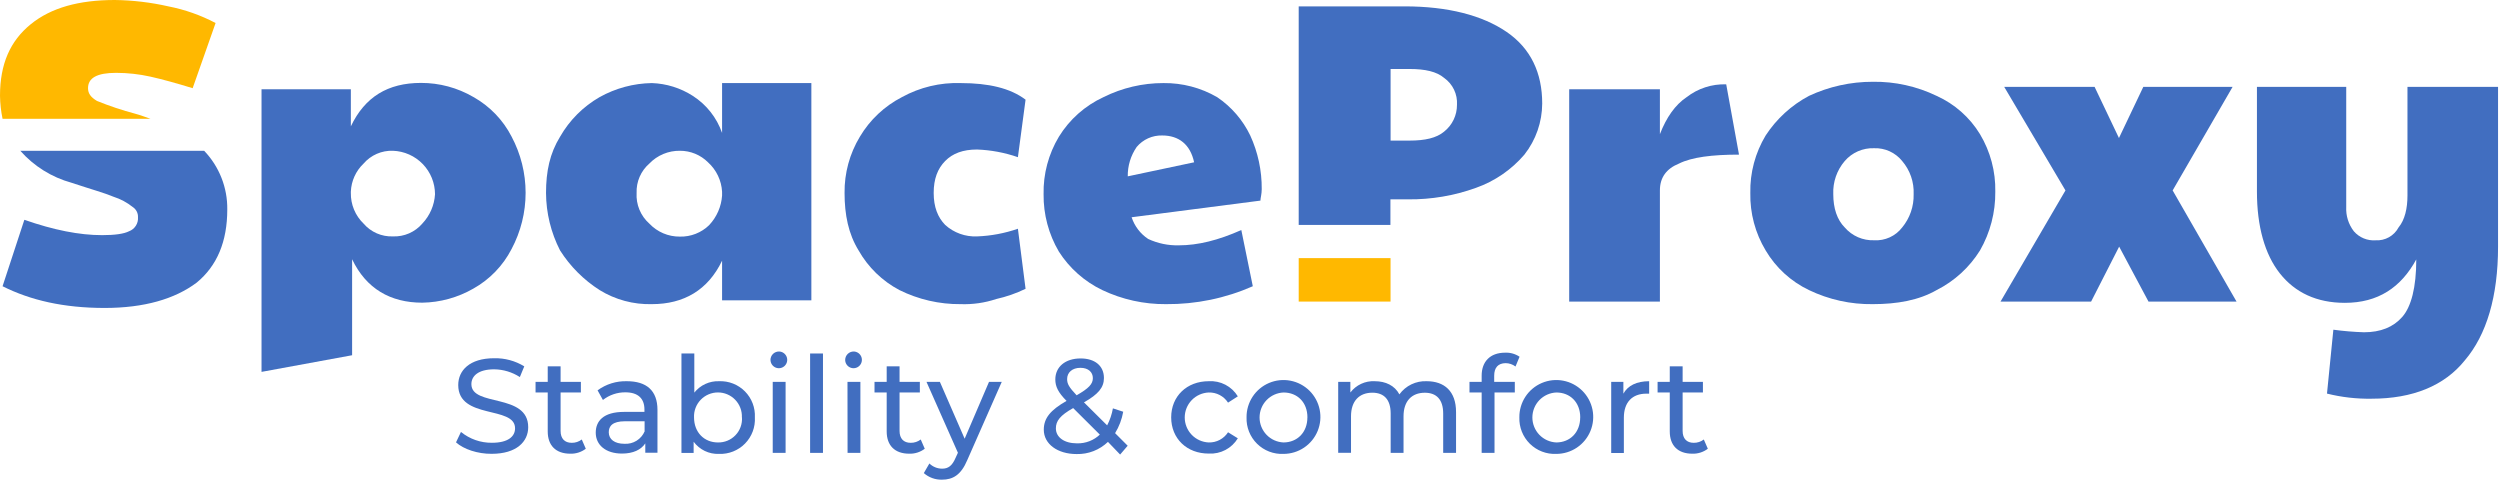
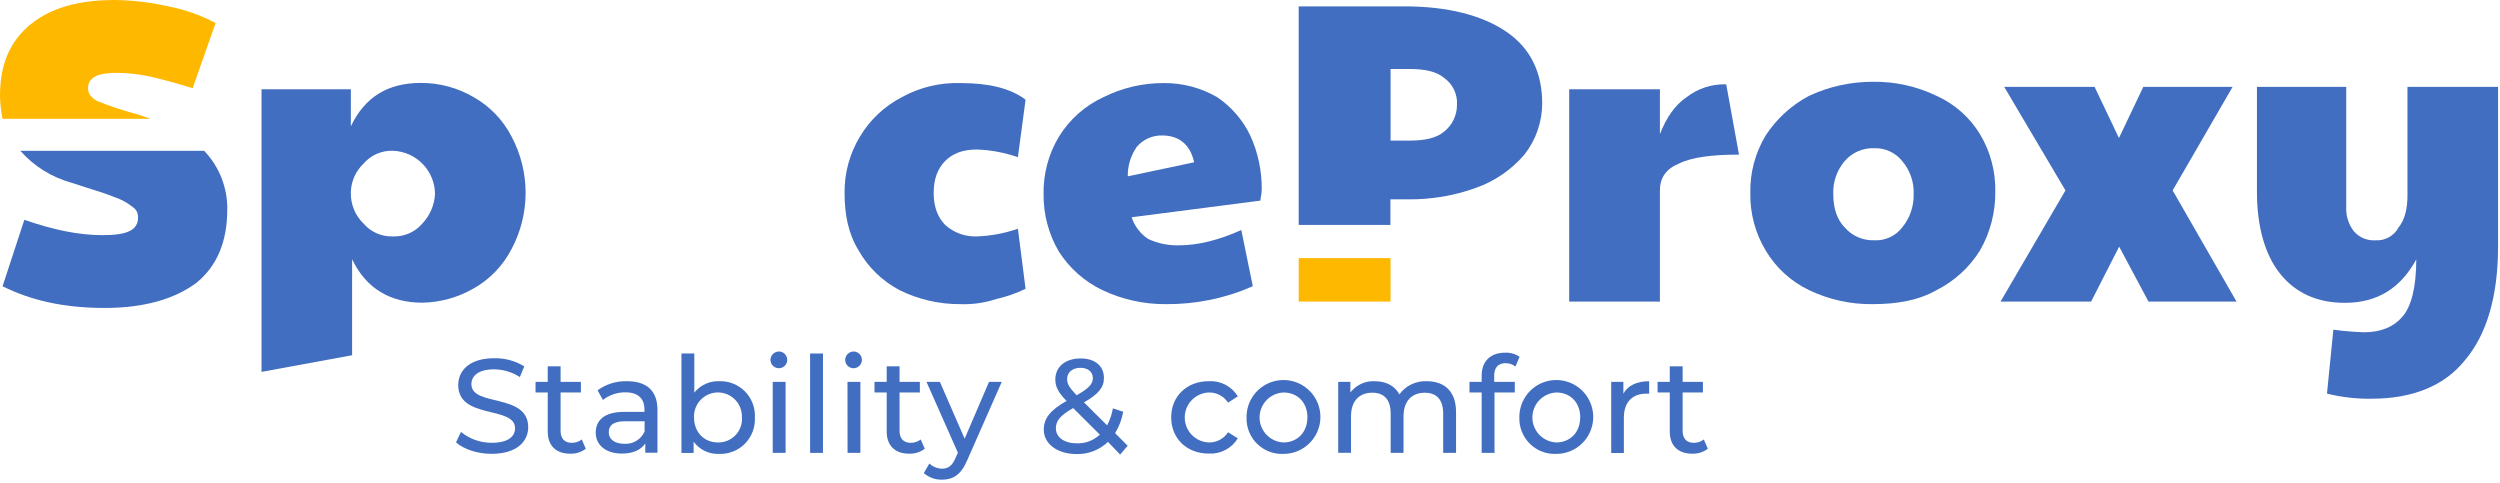
<svg xmlns="http://www.w3.org/2000/svg" width="616" height="119" viewBox="0 0 616 119" fill="none">
  <g clip-path="url(#clip0_2099_157)">
    <path d="M25.78 75.88C15.72 75.88 7.54 74 0.63 70.53L6 54.16C13.23 56.68 19.52 57.94 25.18 57.94C28.32 57.94 30.52 57.623 31.78 56.99C32.476 56.733 33.069 56.257 33.47 55.632C33.87 55.008 34.057 54.27 34 53.53C34.023 53.03 33.914 52.534 33.684 52.09C33.454 51.645 33.111 51.27 32.69 51C31.293 49.884 29.703 49.033 28 48.49C25.8 47.55 22.34 46.6 17.62 45.03C12.738 43.683 8.353 40.945 5 37.15H50.3C54.031 41.043 56.078 46.248 56 51.64C56 59.507 53.486 65.507 48.46 69.64C43.07 73.68 35.52 75.88 25.78 75.88Z" fill="#416EC0" />
    <path fill-rule="evenodd" clip-rule="evenodd" d="M64.13 22H86.45V31.13C89.9 23.89 95.56 20.43 103.73 20.43C108.258 20.418 112.707 21.612 116.62 23.89C120.656 26.144 123.936 29.539 126.05 33.65C128.322 37.915 129.51 42.673 129.51 47.505C129.51 52.337 128.322 57.095 126.05 61.36C123.936 65.471 120.656 68.866 116.62 71.12C112.79 73.319 108.465 74.509 104.05 74.58C96.19 74.58 90.22 71.12 86.76 63.88V87.53L64.44 91.63V22H64.13ZM96.82 58.25C98.184 58.302 99.543 58.046 100.795 57.501C102.047 56.956 103.159 56.135 104.05 55.1C105.915 53.131 107.027 50.567 107.19 47.86C107.181 45.081 106.096 42.412 104.163 40.416C102.229 38.419 99.598 37.248 96.82 37.15C95.456 37.1 94.098 37.357 92.846 37.902C91.595 38.447 90.482 39.267 89.59 40.3C87.681 42.113 86.554 44.599 86.45 47.23V47.54C86.425 48.948 86.69 50.347 87.231 51.648C87.771 52.949 88.574 54.124 89.59 55.1C90.481 56.135 91.593 56.956 92.845 57.501C94.097 58.046 95.456 58.302 96.82 58.25Z" fill="#416EC0" />
-     <path fill-rule="evenodd" clip-rule="evenodd" d="M147.74 71.47C151.608 73.855 156.087 75.061 160.63 74.94C168.49 74.94 174.46 71.47 177.92 64.23V74H199.92V20.47H177.92V32.75C176.601 28.98 174.055 25.761 170.69 23.61C167.679 21.68 164.204 20.596 160.63 20.47C156.113 20.54 151.685 21.729 147.74 23.93C143.685 26.262 140.323 29.63 138 33.69C135.48 37.78 134.54 42.19 134.54 47.54C134.565 52.469 135.751 57.324 138 61.71C140.494 65.636 143.819 68.968 147.74 71.47ZM174.74 55.47C173.784 56.4 172.653 57.129 171.411 57.615C170.169 58.101 168.843 58.334 167.51 58.3C166.105 58.312 164.713 58.035 163.421 57.484C162.129 56.933 160.964 56.122 160 55.1C158.938 54.16 158.103 52.992 157.559 51.682C157.015 50.372 156.776 48.956 156.86 47.54C156.809 46.175 157.064 44.816 157.607 43.563C158.151 42.31 158.968 41.195 160 40.3C160.974 39.284 162.148 38.48 163.447 37.938C164.746 37.396 166.143 37.128 167.55 37.15C168.833 37.146 170.104 37.396 171.29 37.885C172.476 38.374 173.553 39.093 174.46 40C176.521 41.864 177.764 44.465 177.92 47.24V48.18C177.737 50.883 176.628 53.44 174.78 55.42L174.74 55.47Z" fill="#416EC0" />
    <path d="M236.7 74.94C231.467 74.986 226.297 73.797 221.61 71.47C217.396 69.245 213.908 65.857 211.56 61.71C209.04 57.62 208.1 52.9 208.1 47.54C208.045 42.663 209.35 37.866 211.87 33.69C214.343 29.528 217.936 26.146 222.24 23.93C226.662 21.499 231.657 20.304 236.7 20.47C243.62 20.47 248.96 21.73 252.7 24.56L250.81 38.73C247.569 37.604 244.179 36.967 240.75 36.84C237.29 36.84 234.75 37.78 232.89 39.67C231.03 41.56 230.06 44.08 230.06 47.54C230.06 51 231.06 53.54 232.89 55.42C235.036 57.36 237.86 58.377 240.75 58.25C244.179 58.123 247.569 57.486 250.81 56.36L252.7 71.16C250.396 72.277 247.969 73.122 245.47 73.68C242.646 74.621 239.675 75.047 236.7 74.94Z" fill="#416EC0" />
    <path fill-rule="evenodd" clip-rule="evenodd" d="M271.6 71.47C276.507 73.8 281.878 74.986 287.31 74.94C294.668 74.999 301.956 73.496 308.69 70.53L305.86 56.68C300.2 59.2 295.17 60.45 290.46 60.45C287.856 60.516 285.272 59.978 282.91 58.88C280.986 57.607 279.548 55.722 278.83 53.53L310.57 49.43C310.57 48.8 310.89 47.86 310.89 46.6C310.926 42.039 309.96 37.526 308.06 33.38C306.225 29.559 303.405 26.297 299.89 23.93C295.877 21.612 291.314 20.417 286.68 20.47C281.555 20.461 276.498 21.645 271.91 23.93C267.361 26.027 263.533 29.423 260.91 33.69C258.344 37.964 257.037 42.876 257.14 47.86C257.085 52.829 258.388 57.718 260.91 62C263.523 66.09 267.225 69.37 271.6 71.47ZM286.37 33.38C290.46 33.38 293.29 35.58 294.23 39.99L277.88 43.45C277.843 40.867 278.612 38.336 280.08 36.21C280.848 35.295 281.812 34.565 282.901 34.075C283.99 33.585 285.176 33.348 286.37 33.38Z" fill="#416EC0" />
    <path fill-rule="evenodd" clip-rule="evenodd" d="M320 1.57H346.1C356.78 1.57 365.27 3.78 371.24 7.87C377.21 11.96 380 18 380 25.5C379.983 30.072 378.437 34.507 375.61 38.1C372.414 41.831 368.293 44.656 363.66 46.29C358.319 48.218 352.678 49.176 347 49.12H342.6V55.42H320V1.57ZM347.34 34.64C351.12 34.64 353.95 34.01 355.83 32.43C356.826 31.642 357.629 30.636 358.178 29.491C358.727 28.346 359.009 27.09 359 25.82C359.08 24.541 358.832 23.264 358.281 22.107C357.73 20.95 356.893 19.953 355.85 19.21C354 17.63 351.13 17 347.35 17H342.64V34.64H347.34Z" fill="#416EC0" />
    <path d="M409 22H386.65V74.31H409V46.92C409 43.773 410.57 41.567 413.71 40.3C416.85 38.73 421.88 38.1 428.49 38.1L425.34 20.78C421.826 20.664 418.381 21.778 415.6 23.93C412.77 25.82 410.6 28.93 409 33.06V22Z" fill="#416EC0" />
    <path fill-rule="evenodd" clip-rule="evenodd" d="M461.46 74.94C456.023 75.019 450.642 73.835 445.74 71.48C441.287 69.358 437.569 65.957 435.06 61.71C432.491 57.441 431.181 52.532 431.28 47.55C431.179 42.565 432.49 37.653 435.06 33.38C437.738 29.277 441.413 25.919 445.74 23.62C450.662 21.324 456.029 20.139 461.46 20.15C466.898 20.07 472.281 21.258 477.18 23.62C481.613 25.618 485.339 28.908 487.87 33.06C490.431 37.336 491.738 42.246 491.64 47.23C491.697 52.306 490.396 57.306 487.87 61.71C485.269 65.884 481.571 69.264 477.18 71.48C472.78 74 467.44 74.94 461.46 74.94ZM461.78 59.2C463.102 59.28 464.422 59.034 465.627 58.485C466.832 57.936 467.883 57.1 468.69 56.05C470.592 53.752 471.598 50.842 471.52 47.86C471.651 44.87 470.639 41.942 468.69 39.67C467.862 38.645 466.806 37.826 465.607 37.279C464.408 36.733 463.097 36.473 461.78 36.52C460.416 36.469 459.058 36.726 457.806 37.271C456.555 37.816 455.442 38.636 454.55 39.67C452.601 41.942 451.59 44.87 451.72 47.86C451.72 51.32 452.66 54.16 454.55 56.05C455.442 57.084 456.555 57.904 457.806 58.449C459.058 58.994 460.416 59.251 461.78 59.2Z" fill="#416EC0" />
    <path d="M493.84 21.41L508.93 46.92L492.93 74.31H515.25L522.16 60.77L529.39 74.31H551.08L535.34 46.92L550.11 21.41H528.11L522.11 34.01L516.11 21.41H493.84Z" fill="#416EC0" />
    <path d="M584.37 98.24C580.664 98.303 576.966 97.88 573.37 96.98L574.94 81.24C577.444 81.579 579.964 81.789 582.49 81.87C586.57 81.87 589.713 80.61 591.92 78.09C594.12 75.57 595.37 70.85 595.37 63.92C591.6 70.85 585.94 74.62 577.77 74.62C570.85 74.62 565.51 72.1 561.77 67.38C558.03 62.66 556.11 55.73 556.11 47.23V21.41H578.11V51C578.003 53.161 578.674 55.29 580 57C580.658 57.757 581.483 58.351 582.41 58.734C583.336 59.118 584.34 59.281 585.34 59.21C586.487 59.281 587.63 59.02 588.633 58.46C589.637 57.9 590.458 57.063 591 56.05C592.57 54.16 593.2 51.32 593.2 48.17V21.41H615.52V60.77C615.52 73.05 612.69 82.5 607.35 88.77C602.29 95.09 594.43 98.24 584.37 98.24Z" fill="#416EC0" />
    <path d="M0 23.62C0.034 25.522 0.245 27.417 0.63 29.28H37.09C36.15 28.97 34.58 28.34 33.32 28.02C30.113 27.171 26.963 26.119 23.89 24.87C22.32 23.93 21.69 22.99 21.69 21.73C21.69 19.21 23.89 17.95 28.61 17.95C31.463 17.952 34.306 18.267 37.09 18.89C39.917 19.523 43.377 20.47 47.47 21.73L53.12 5.67C49.464 3.743 45.546 2.362 41.49 1.57C37.157 0.585 32.733 0.058 28.29 0C19.49 0 12.57 1.89 7.54 6C2.51 10.11 0 15.74 0 23.62Z" fill="#FFB800" />
    <path d="M320 63.6V74.31H342.63V63.6H320Z" fill="#FFB800" />
    <path d="M112.36 109L113.58 106.43C115.731 108.182 118.426 109.126 121.2 109.1C125.2 109.1 126.91 107.55 126.91 105.53C126.91 99.89 112.91 103.45 112.91 94.87C112.91 91.31 115.68 88.27 121.76 88.27C124.374 88.208 126.951 88.903 129.18 90.27L128.09 92.91C126.206 91.689 124.015 91.027 121.77 91C117.84 91 116.15 92.65 116.15 94.66C116.15 100.31 130.15 96.77 130.15 105.26C130.15 108.79 127.31 111.82 121.15 111.82C117.67 111.85 114.21 110.67 112.36 109Z" fill="#416EC0" />
    <path d="M144.34 110.57C143.242 111.405 141.889 111.836 140.51 111.79C136.98 111.79 134.96 109.79 134.96 106.31V96.71H131.96V94.1H134.96V90.27H138.13V94.1H143.13V96.71H138.13V106.18C138.13 108.06 139.13 109.11 140.87 109.11C141.765 109.122 142.638 108.833 143.35 108.29L144.34 110.57Z" fill="#416EC0" />
    <path d="M162 101V111.56H159V109.25C157.95 110.83 156 111.76 153.26 111.76C149.26 111.76 146.79 109.65 146.79 106.61C146.79 103.8 148.61 101.49 153.79 101.49H158.79V100.9C158.79 98.22 157.24 96.67 154.1 96.67C152.094 96.65 150.14 97.313 148.56 98.55L147.24 96.18C149.329 94.647 151.87 93.856 154.46 93.93C159.32 93.93 162 96.24 162 101ZM158.83 106.21V103.8H154C150.87 103.8 150 105.02 150 106.51C150 108.26 151.45 109.35 153.86 109.35C154.913 109.415 155.961 109.151 156.857 108.593C157.753 108.036 158.453 107.213 158.86 106.24L158.83 106.21Z" fill="#416EC0" />
    <path d="M186 102.84C186.068 104.027 185.887 105.215 185.468 106.328C185.049 107.44 184.402 108.453 183.569 109.301C182.735 110.148 181.734 110.812 180.628 111.25C179.523 111.687 178.338 111.888 177.15 111.84C175.944 111.887 174.745 111.638 173.657 111.115C172.57 110.592 171.627 109.811 170.91 108.84V111.61H167.91V87.1H171.08V96.74C171.805 95.826 172.735 95.096 173.795 94.608C174.854 94.119 176.014 93.887 177.18 93.93C178.359 93.883 179.534 94.081 180.632 94.514C181.729 94.946 182.725 95.602 183.554 96.44C184.384 97.279 185.03 98.281 185.451 99.383C185.872 100.484 186.059 101.662 186 102.84ZM182.8 102.84C182.833 102.045 182.704 101.252 182.423 100.509C182.141 99.765 181.712 99.086 181.162 98.512C180.611 97.938 179.95 97.482 179.219 97.17C178.487 96.858 177.7 96.697 176.905 96.697C176.11 96.697 175.323 96.858 174.591 97.17C173.86 97.482 173.199 97.938 172.648 98.512C172.097 99.086 171.668 99.765 171.387 100.509C171.105 101.252 170.977 102.045 171.01 102.84C171.01 106.57 173.55 109.02 176.89 109.02C177.695 109.04 178.496 108.892 179.241 108.585C179.987 108.278 180.66 107.819 181.217 107.237C181.775 106.656 182.206 105.965 182.482 105.208C182.758 104.45 182.873 103.644 182.82 102.84H182.8Z" fill="#416EC0" />
    <path d="M189.84 88.69C189.841 88.41 189.899 88.134 190.009 87.877C190.119 87.62 190.279 87.387 190.48 87.193C190.682 86.999 190.92 86.848 191.181 86.748C191.442 86.647 191.721 86.601 192 86.61C192.402 86.628 192.791 86.763 193.117 86.999C193.443 87.235 193.693 87.561 193.836 87.937C193.979 88.314 194.008 88.724 193.92 89.117C193.833 89.51 193.632 89.869 193.342 90.149C193.053 90.428 192.688 90.618 192.292 90.692C191.896 90.767 191.488 90.724 191.116 90.569C190.745 90.414 190.427 90.153 190.202 89.819C189.977 89.485 189.854 89.093 189.85 88.69H189.84ZM190.4 94.1H193.57V111.59H190.4V94.1Z" fill="#416EC0" />
    <path d="M199.61 87.1H202.78V111.59H199.61V87.1Z" fill="#416EC0" />
    <path d="M208.25 88.69C208.251 88.411 208.308 88.136 208.418 87.879C208.527 87.623 208.686 87.391 208.887 87.197C209.087 87.003 209.324 86.851 209.584 86.751C209.844 86.65 210.121 86.602 210.4 86.61C210.802 86.628 211.191 86.763 211.517 86.999C211.843 87.235 212.093 87.561 212.236 87.937C212.379 88.314 212.408 88.724 212.32 89.117C212.233 89.51 212.032 89.869 211.742 90.149C211.453 90.428 211.088 90.618 210.692 90.692C210.296 90.767 209.888 90.724 209.516 90.569C209.144 90.414 208.826 90.153 208.601 89.819C208.376 89.485 208.254 89.093 208.25 88.69ZM208.82 94.1H212V111.59H208.84L208.82 94.1Z" fill="#416EC0" />
    <path d="M227.86 110.57C226.762 111.405 225.409 111.836 224.03 111.79C220.5 111.79 218.48 109.79 218.48 106.31V96.71H215.48V94.1H218.48V90.27H221.65V94.1H226.65V96.71H221.65V106.18C221.65 108.06 222.65 109.11 224.39 109.11C225.285 109.122 226.158 108.833 226.87 108.29L227.86 110.57Z" fill="#416EC0" />
    <path d="M246.83 94.1L238.35 113.34C236.8 117.04 234.79 118.19 232.11 118.19C230.466 118.234 228.865 117.656 227.63 116.57L229 114.2C229.837 115.017 230.96 115.476 232.13 115.48C233.65 115.48 234.61 114.79 235.47 112.78L236.03 111.56L228.29 94.1H231.59L237.69 108.1L243.69 94.1H246.83Z" fill="#416EC0" />
    <path d="M276 112L273 108.88C271.975 109.865 270.765 110.637 269.44 111.152C268.115 111.667 266.701 111.914 265.28 111.88C260.59 111.88 257.19 109.41 257.19 105.88C257.19 103.04 258.81 101.06 262.8 98.78C260.72 96.7 260.03 95.22 260.03 93.5C260.03 90.4 262.47 88.32 266.27 88.32C269.76 88.32 272.01 90.13 272.01 93.14C272.01 95.48 270.62 97.14 267.09 99.14L272.8 104.81C273.486 103.495 273.965 102.081 274.22 100.62L276.76 101.45C276.429 103.32 275.751 105.111 274.76 106.73L277.86 109.83L276 112ZM271 107.09L264.43 100.55C261.2 102.37 260.17 103.72 260.17 105.55C260.17 107.76 262.25 109.24 265.35 109.24C266.408 109.272 267.462 109.091 268.449 108.706C269.435 108.321 270.333 107.741 271.09 107L271 107.09ZM262.94 93.4C262.94 94.59 263.4 95.4 265.28 97.4C268.28 95.68 269.28 94.62 269.28 93.17C269.28 91.72 268.19 90.63 266.21 90.63C264.23 90.63 262.94 91.75 262.94 93.4Z" fill="#416EC0" />
    <path d="M288.58 102.84C288.58 97.63 292.44 93.93 297.82 93.93C299.243 93.838 300.664 94.137 301.93 94.794C303.196 95.452 304.257 96.443 305 97.66L302.59 99.21C302.079 98.419 301.372 97.773 300.538 97.335C299.705 96.897 298.772 96.682 297.83 96.71C296.241 96.774 294.738 97.451 293.636 98.598C292.534 99.745 291.918 101.274 291.918 102.865C291.918 104.456 292.534 105.985 293.636 107.132C294.738 108.279 296.241 108.956 297.83 109.02C298.772 109.046 299.706 108.829 300.539 108.39C301.373 107.95 302.08 107.302 302.59 106.51L305 108C304.263 109.214 303.211 110.204 301.955 110.867C300.7 111.529 299.288 111.838 297.87 111.76C292.44 111.79 288.58 108.06 288.58 102.84Z" fill="#416EC0" />
    <path d="M307.15 102.84C307.13 101.037 307.647 99.268 308.634 97.758C309.621 96.249 311.035 95.067 312.695 94.363C314.356 93.658 316.188 93.463 317.959 93.802C319.731 94.141 321.362 94.999 322.645 96.266C323.928 97.534 324.805 99.154 325.166 100.921C325.526 102.689 325.353 104.523 324.669 106.192C323.985 107.861 322.82 109.289 321.323 110.294C319.826 111.3 318.064 111.838 316.26 111.84C315.058 111.896 313.858 111.702 312.734 111.271C311.611 110.84 310.589 110.181 309.733 109.336C308.877 108.49 308.206 107.476 307.761 106.358C307.317 105.24 307.109 104.042 307.15 102.84ZM322.15 102.84C322.15 99.11 319.64 96.71 316.27 96.71C314.68 96.774 313.177 97.451 312.075 98.598C310.973 99.745 310.358 101.274 310.358 102.865C310.358 104.456 310.973 105.985 312.075 107.132C313.177 108.279 314.68 108.956 316.27 109.02C319.63 109 322.14 106.57 322.14 102.84H322.15Z" fill="#416EC0" />
    <path d="M358.77 101.52V111.59H355.6V101.89C355.6 98.45 353.95 96.77 351.08 96.77C347.91 96.77 345.83 98.77 345.83 102.58V111.58H342.66V101.88C342.66 98.44 341.01 96.76 338.14 96.76C334.97 96.76 332.89 98.76 332.89 102.57V111.57H329.73V94.1H332.73V96.71C333.428 95.793 334.34 95.061 335.385 94.576C336.431 94.092 337.579 93.87 338.73 93.93C341.41 93.93 343.65 94.99 344.81 97.17C345.576 96.115 346.592 95.267 347.767 94.702C348.941 94.136 350.238 93.871 351.54 93.93C355.87 93.93 358.77 96.38 358.77 101.52Z" fill="#416EC0" />
    <path d="M368.17 92.58V94.1H373.25V96.71H368.25V111.59H365.08V96.71H362.08V94.1H365.08V92.55C365.08 89.15 367.13 86.9 370.85 86.9C372.117 86.839 373.369 87.19 374.42 87.9L373.42 90.31C372.718 89.777 371.862 89.486 370.98 89.48C369.13 89.51 368.17 90.57 368.17 92.58Z" fill="#416EC0" />
    <path d="M374.37 102.84C374.35 101.037 374.867 99.268 375.854 97.758C376.841 96.249 378.255 95.067 379.915 94.363C381.576 93.658 383.408 93.463 385.179 93.802C386.951 94.141 388.582 94.999 389.865 96.266C391.148 97.534 392.025 99.154 392.386 100.921C392.746 102.689 392.573 104.523 391.889 106.192C391.205 107.861 390.04 109.289 388.543 110.294C387.046 111.3 385.284 111.838 383.48 111.84C382.278 111.896 381.078 111.702 379.954 111.271C378.831 110.84 377.809 110.181 376.953 109.336C376.097 108.49 375.426 107.476 374.981 106.358C374.537 105.24 374.329 104.042 374.37 102.84ZM389.37 102.84C389.37 99.11 386.86 96.71 383.49 96.71C381.9 96.774 380.397 97.451 379.295 98.598C378.193 99.745 377.578 101.274 377.578 102.865C377.578 104.456 378.193 105.985 379.295 107.132C380.397 108.279 381.9 108.956 383.49 109.02C386.85 109 389.36 106.57 389.36 102.84H389.37Z" fill="#416EC0" />
    <path d="M406.35 93.93V97C406.11 96.986 405.87 96.986 405.63 97C402.23 97 400.12 99.08 400.12 102.91V111.62H397V94.1H400V97C401.11 95 403.28 93.93 406.35 93.93Z" fill="#416EC0" />
    <path d="M420.81 110.57C419.712 111.405 418.359 111.836 416.98 111.79C413.45 111.79 411.43 109.79 411.43 106.31V96.71H408.43V94.1H411.43V90.27H414.6V94.1H419.6V96.71H414.6V106.18C414.6 108.06 415.6 109.11 417.34 109.11C418.235 109.122 419.108 108.833 419.82 108.29L420.81 110.57Z" fill="#416EC0" />
  </g>
  <defs>
    <clipPath id="clip0_2099_157">
      <rect width="615.52" height="118.8" fill="white" />
    </clipPath>
  </defs>
</svg>